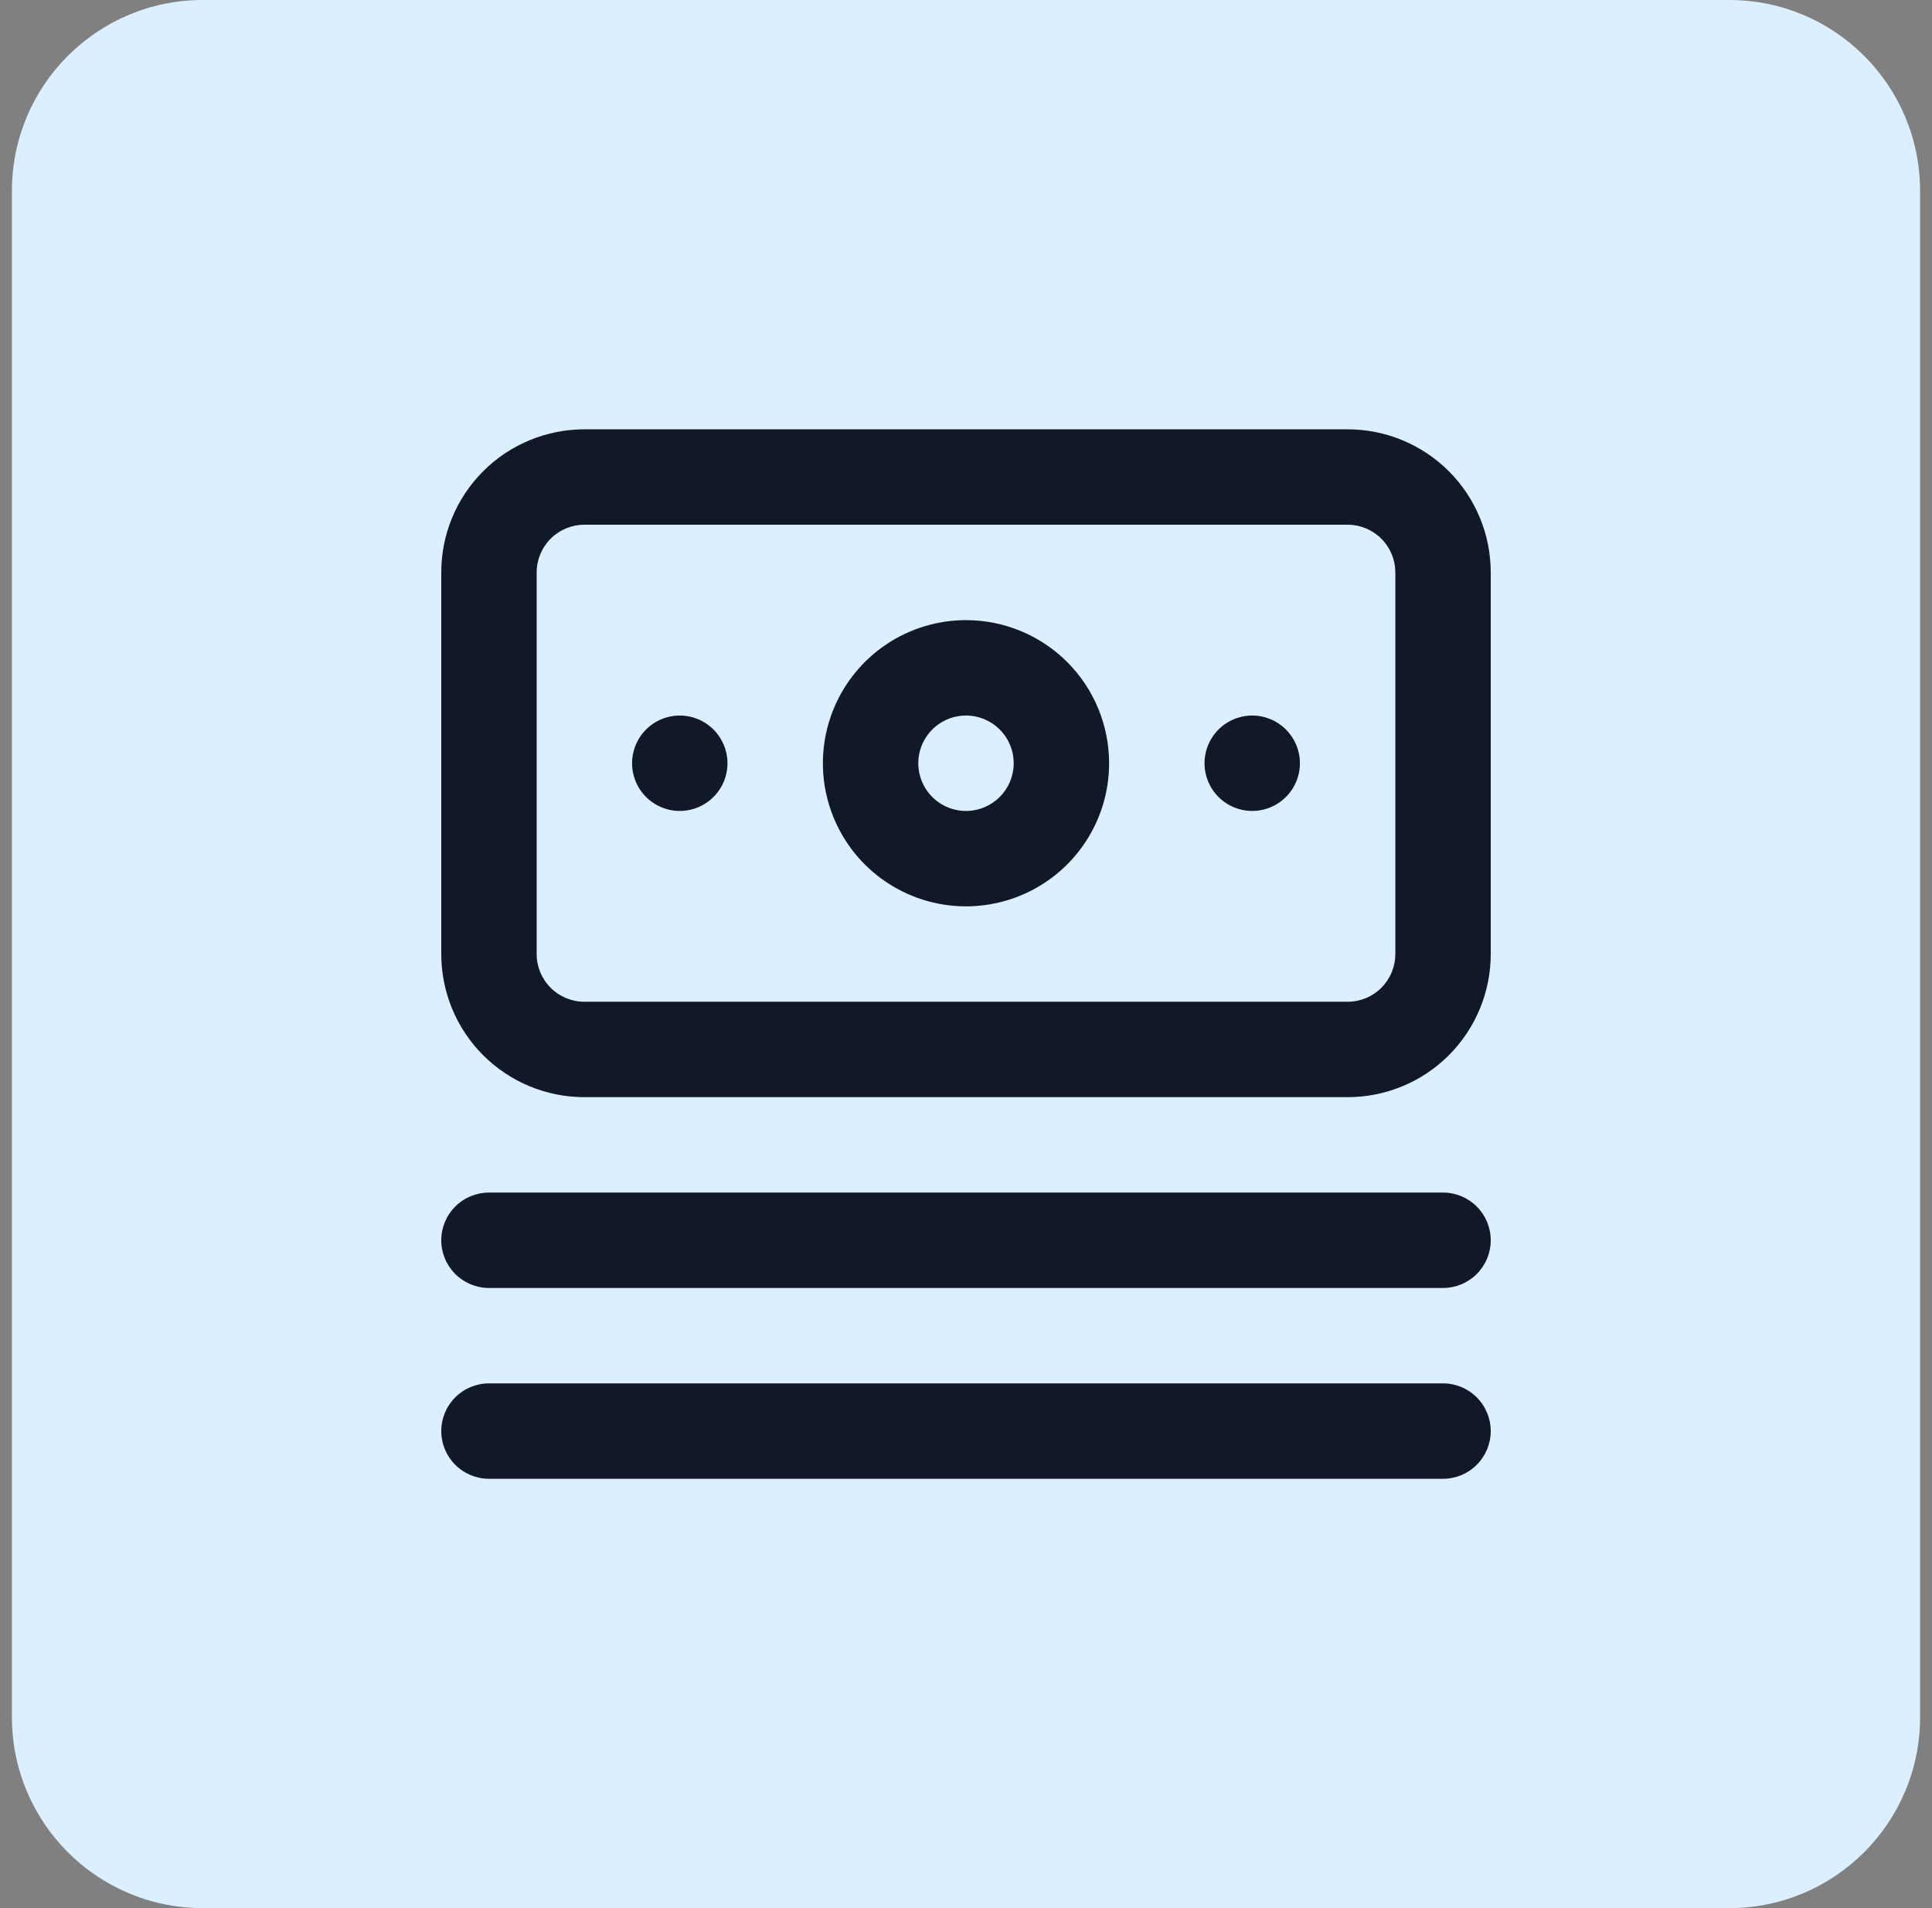
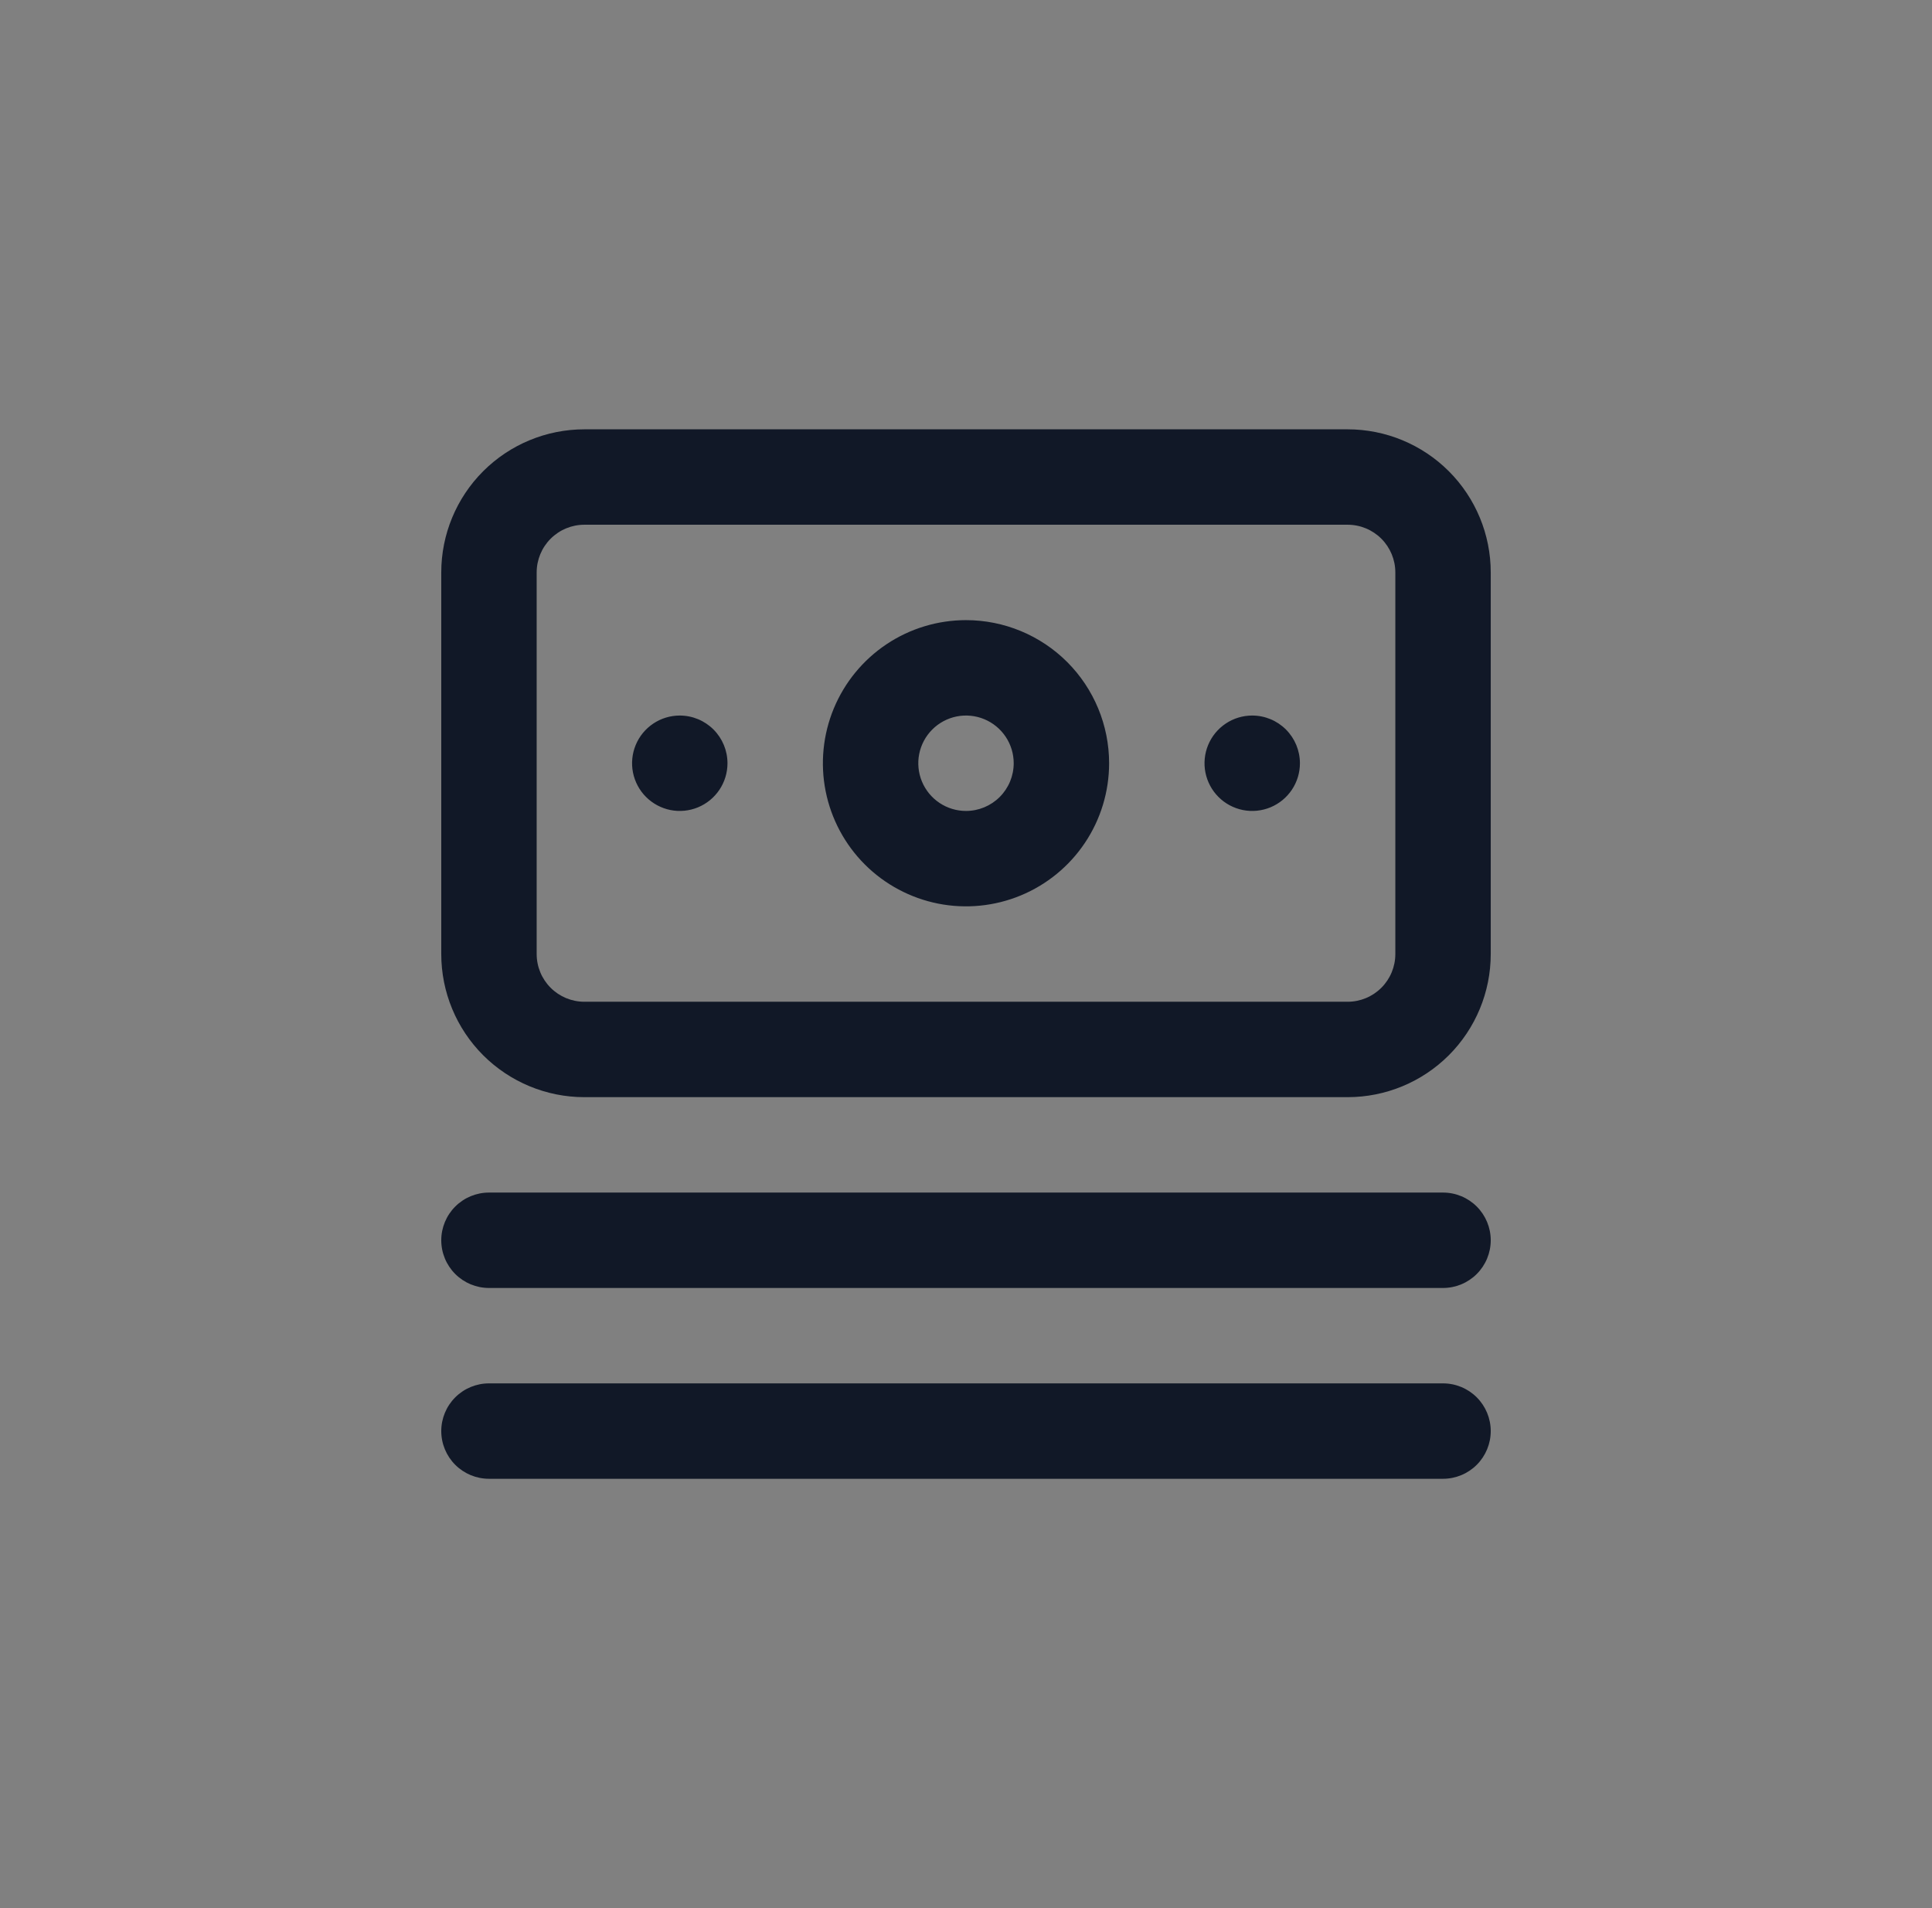
<svg xmlns="http://www.w3.org/2000/svg" width="81" height="80" viewBox="0 0 81 80" fill="none">
  <rect x="0" y="0" width="81" height="80" fill="#808080" stroke="none" />
-   <path d="M0.5 8C0.5 3.582 4.082 0 8.5 0H72.5C76.918 0 80.5 3.582 80.5 8V72C80.5 76.418 76.918 80 72.5 80H8.5C4.082 80 0.5 76.418 0.5 72V8Z" fill="#DCEFFE" />
  <path d="M60.5 50H20.5C19.97 50 19.461 50.211 19.086 50.586C18.711 50.961 18.5 51.47 18.5 52C18.5 52.53 18.711 53.039 19.086 53.414C19.461 53.789 19.97 54 20.5 54H60.5C61.03 54 61.539 53.789 61.914 53.414C62.289 53.039 62.5 52.53 62.5 52C62.5 51.47 62.289 50.961 61.914 50.586C61.539 50.211 61.03 50 60.5 50ZM60.5 58H20.5C19.97 58 19.461 58.211 19.086 58.586C18.711 58.961 18.5 59.47 18.5 60C18.5 60.53 18.711 61.039 19.086 61.414C19.461 61.789 19.97 62 20.5 62H60.5C61.03 62 61.539 61.789 61.914 61.414C62.289 61.039 62.5 60.53 62.5 60C62.5 59.47 62.289 58.961 61.914 58.586C61.539 58.211 61.03 58 60.5 58ZM28.5 30C28.104 30 27.718 30.117 27.389 30.337C27.06 30.557 26.804 30.869 26.652 31.235C26.501 31.6 26.461 32.002 26.538 32.39C26.616 32.778 26.806 33.135 27.086 33.414C27.366 33.694 27.722 33.884 28.11 33.962C28.498 34.039 28.9 33.999 29.265 33.848C29.631 33.696 29.943 33.44 30.163 33.111C30.383 32.782 30.5 32.396 30.5 32C30.5 31.47 30.289 30.961 29.914 30.586C29.539 30.211 29.03 30 28.5 30ZM56.5 18H24.5C22.909 18 21.383 18.632 20.257 19.757C19.132 20.883 18.5 22.409 18.5 24V40C18.5 41.591 19.132 43.117 20.257 44.243C21.383 45.368 22.909 46 24.5 46H56.5C58.091 46 59.617 45.368 60.743 44.243C61.868 43.117 62.5 41.591 62.5 40V24C62.5 22.409 61.868 20.883 60.743 19.757C59.617 18.632 58.091 18 56.5 18ZM58.5 40C58.5 40.53 58.289 41.039 57.914 41.414C57.539 41.789 57.03 42 56.5 42H24.5C23.97 42 23.461 41.789 23.086 41.414C22.711 41.039 22.5 40.53 22.5 40V24C22.5 23.47 22.711 22.961 23.086 22.586C23.461 22.211 23.97 22 24.5 22H56.5C57.03 22 57.539 22.211 57.914 22.586C58.289 22.961 58.5 23.47 58.5 24V40ZM40.5 26C39.313 26 38.153 26.352 37.167 27.011C36.18 27.671 35.411 28.608 34.957 29.704C34.503 30.8 34.384 32.007 34.615 33.17C34.847 34.334 35.418 35.404 36.257 36.243C37.096 37.082 38.166 37.653 39.33 37.885C40.493 38.116 41.7 37.997 42.796 37.543C43.892 37.089 44.83 36.32 45.489 35.333C46.148 34.347 46.5 33.187 46.5 32C46.5 30.409 45.868 28.883 44.743 27.757C43.617 26.632 42.091 26 40.5 26ZM40.5 34C40.104 34 39.718 33.883 39.389 33.663C39.06 33.443 38.804 33.131 38.652 32.765C38.501 32.4 38.461 31.998 38.538 31.61C38.616 31.222 38.806 30.866 39.086 30.586C39.365 30.306 39.722 30.116 40.11 30.038C40.498 29.961 40.9 30.001 41.265 30.152C41.631 30.304 41.943 30.56 42.163 30.889C42.383 31.218 42.5 31.604 42.5 32C42.5 32.53 42.289 33.039 41.914 33.414C41.539 33.789 41.03 34 40.5 34ZM52.5 30C52.104 30 51.718 30.117 51.389 30.337C51.06 30.557 50.804 30.869 50.652 31.235C50.501 31.6 50.461 32.002 50.538 32.39C50.616 32.778 50.806 33.135 51.086 33.414C51.365 33.694 51.722 33.884 52.11 33.962C52.498 34.039 52.9 33.999 53.265 33.848C53.631 33.696 53.943 33.44 54.163 33.111C54.383 32.782 54.5 32.396 54.5 32C54.5 31.47 54.289 30.961 53.914 30.586C53.539 30.211 53.03 30 52.5 30Z" fill="#111827" />
</svg>